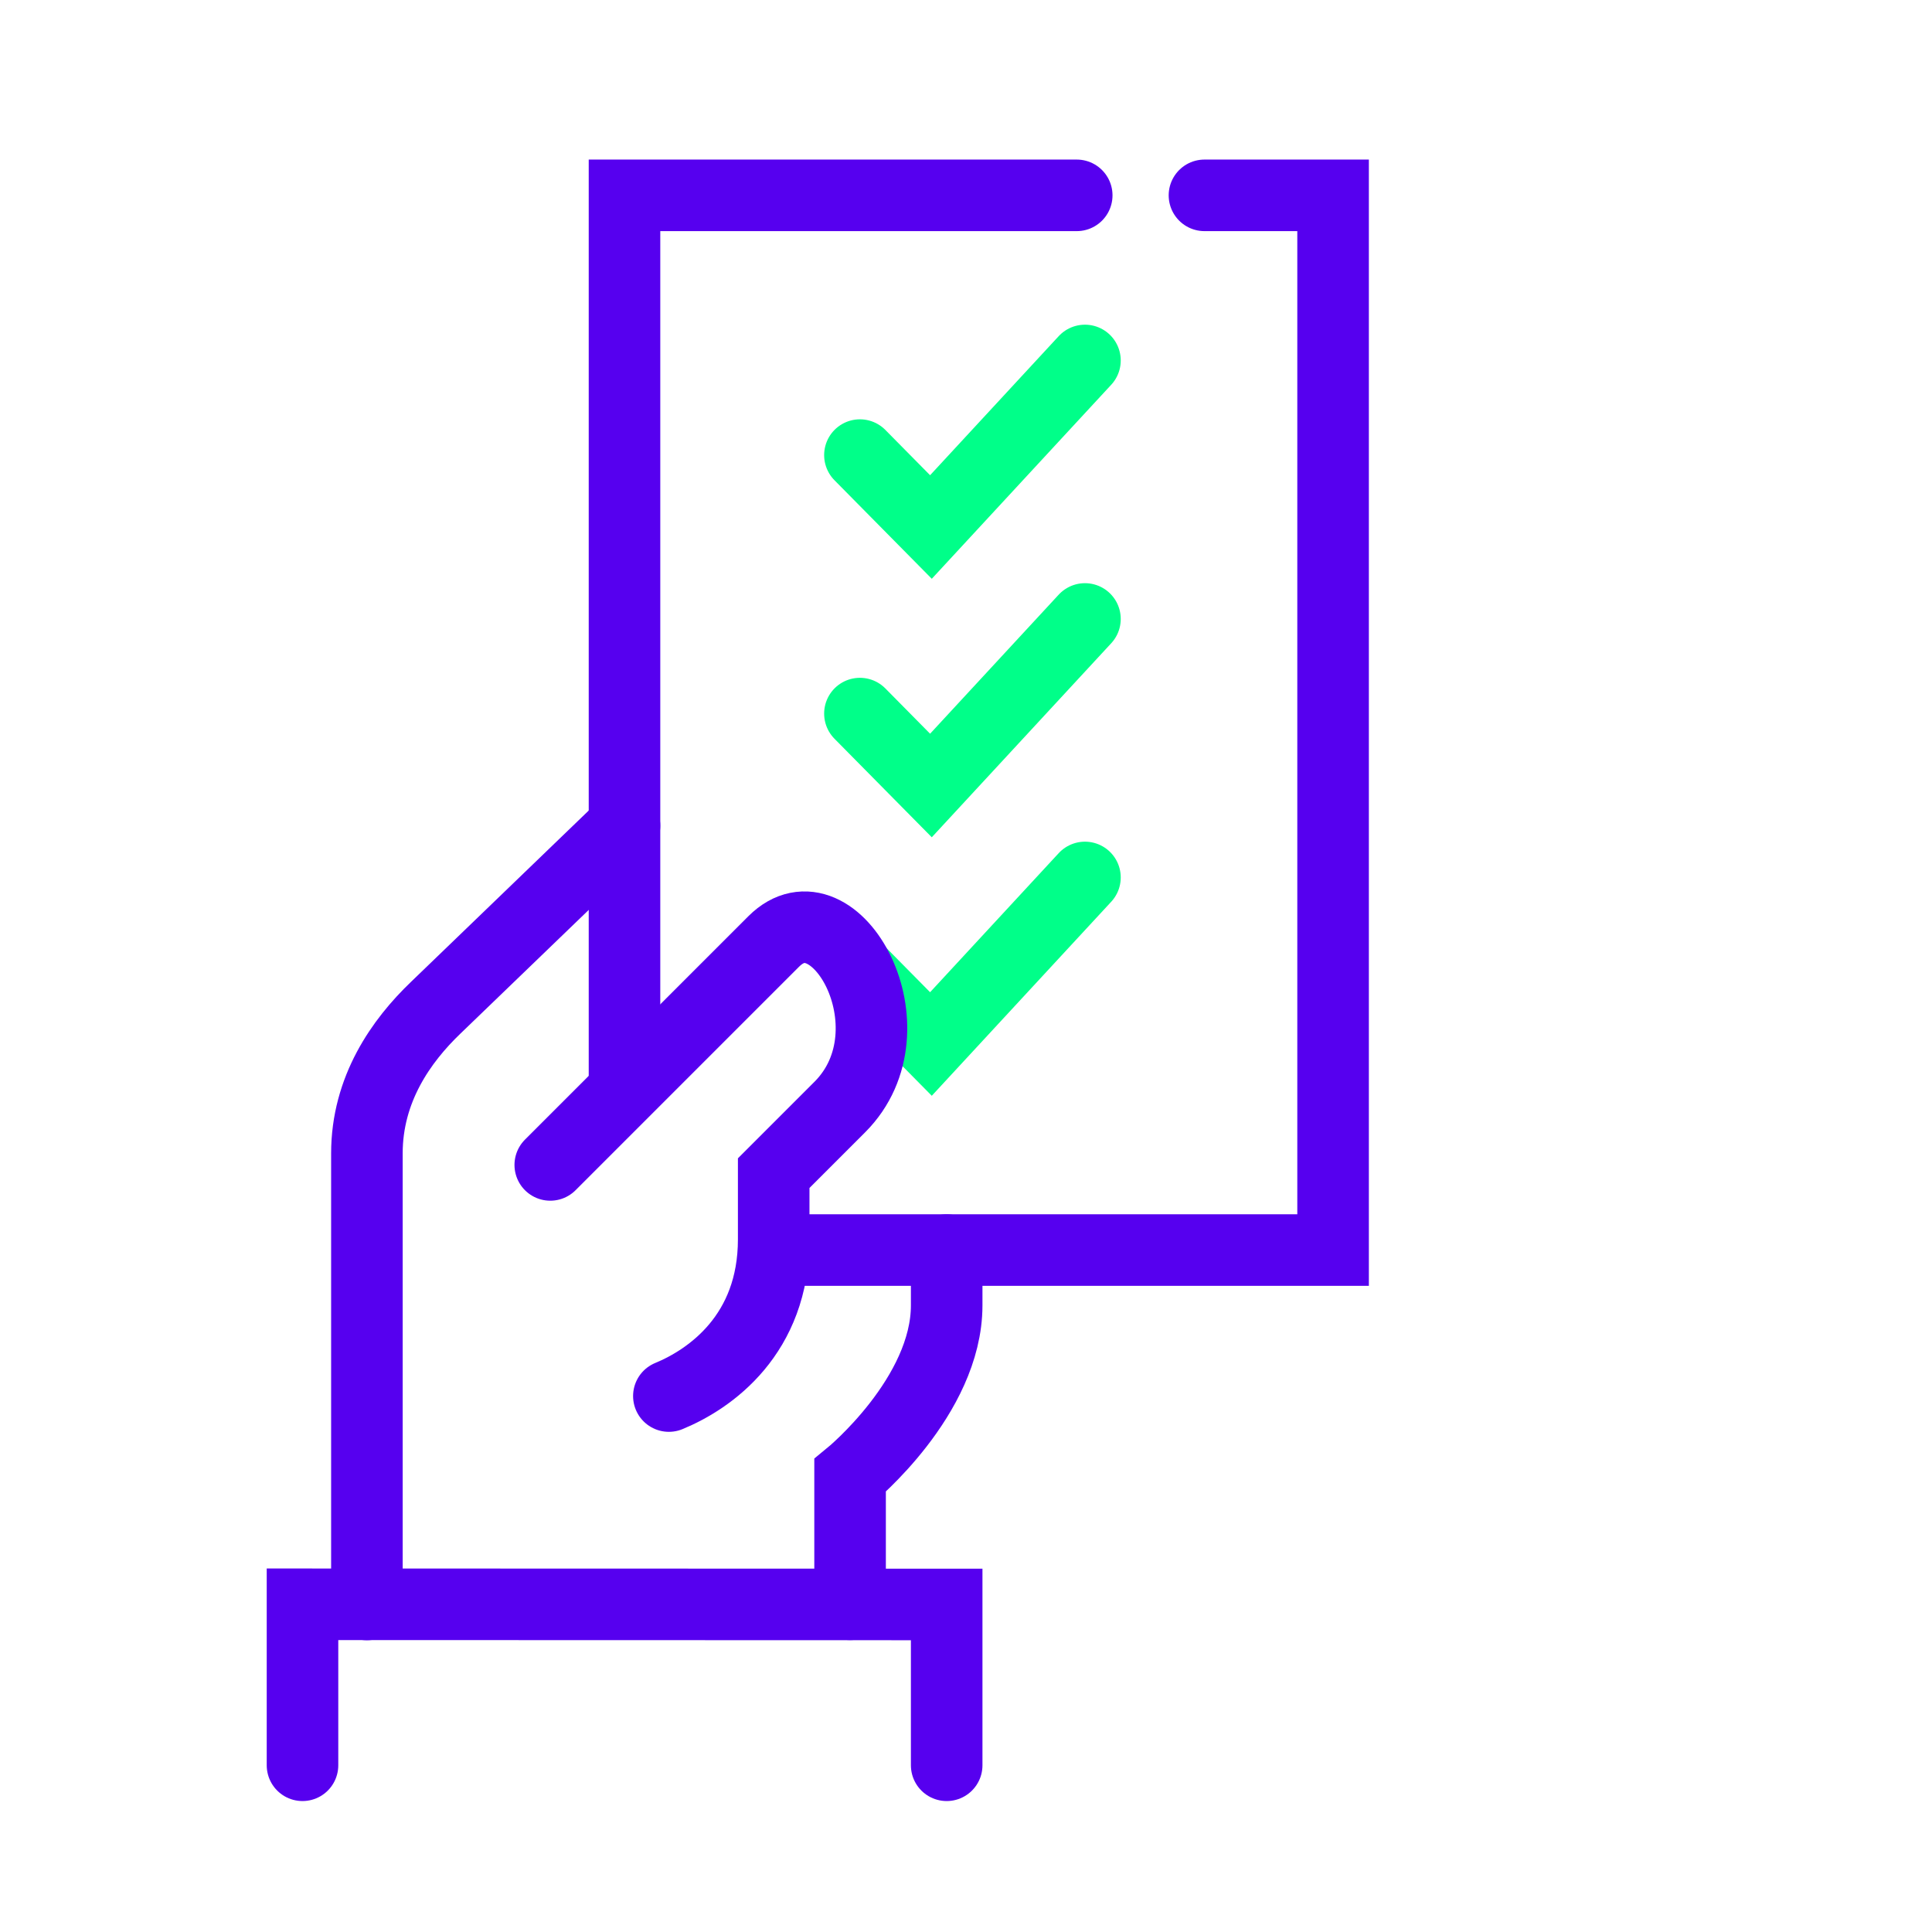
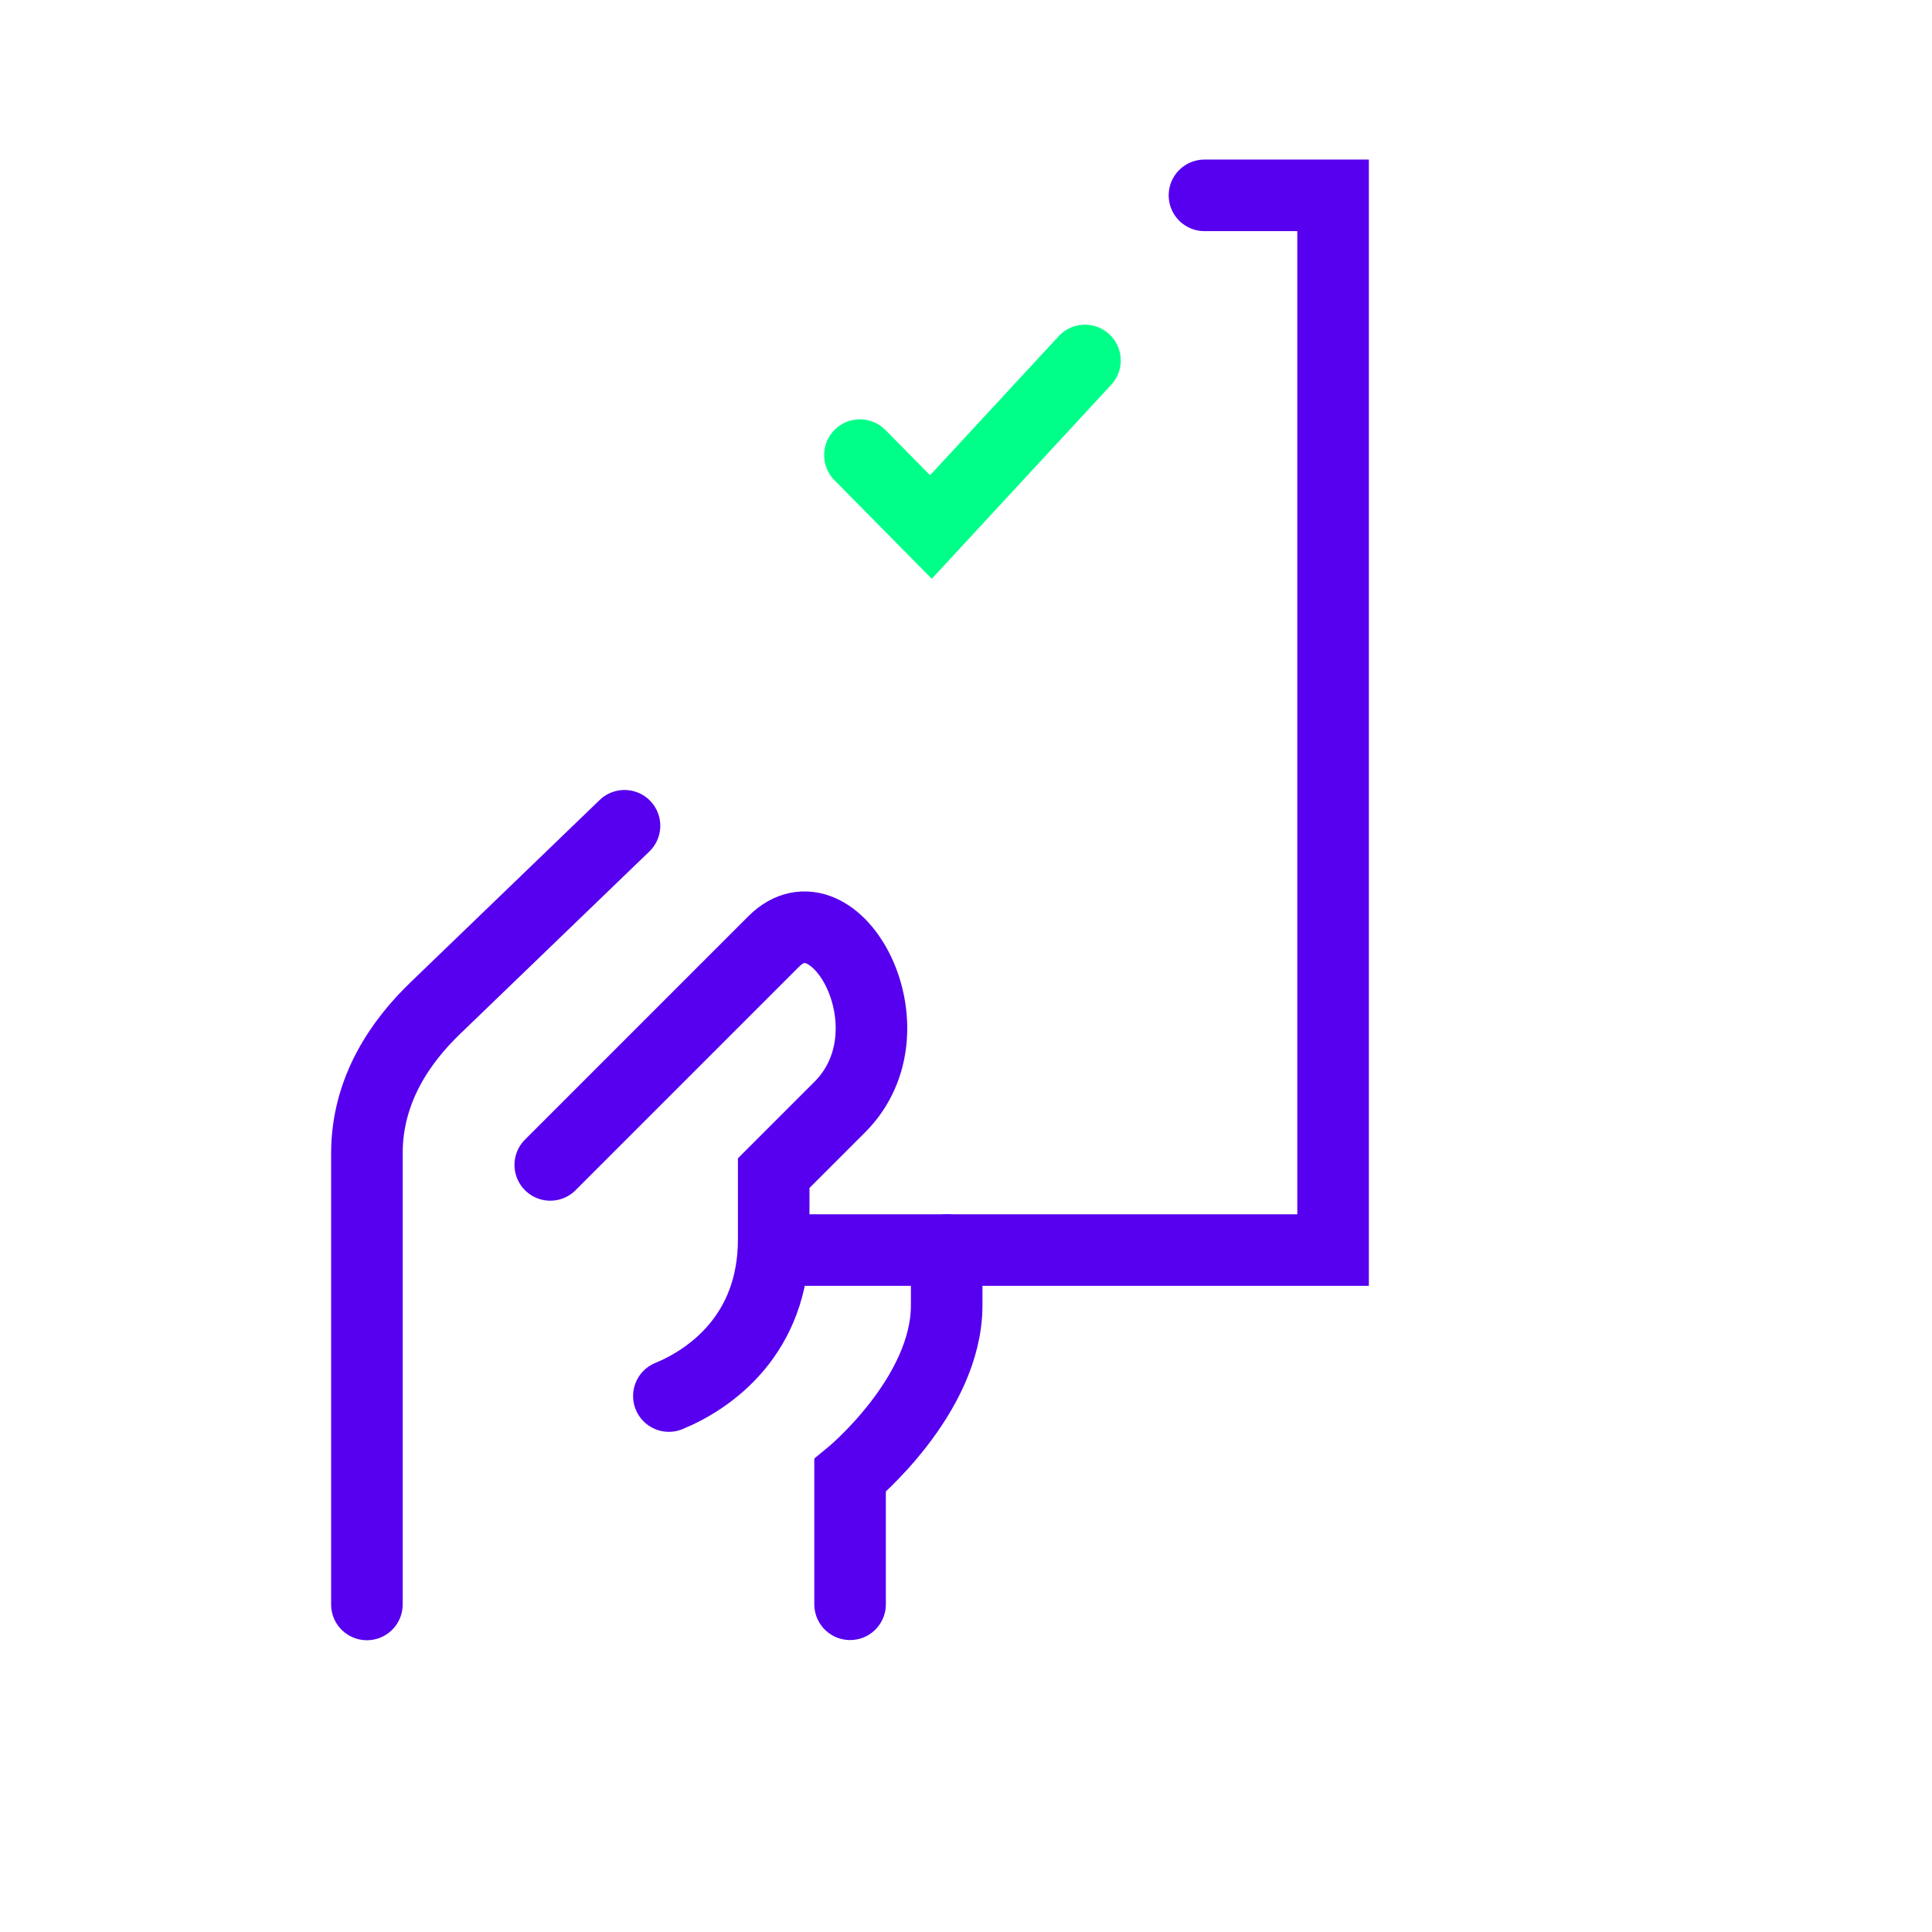
<svg xmlns="http://www.w3.org/2000/svg" id="Titles" width="108" height="108" viewBox="0 0 108 108">
  <defs>
    <style>.cls-1{stroke:#5600ef;}.cls-1,.cls-2{fill:none;stroke-linecap:round;stroke-miterlimit:10;stroke-width:4px;}.cls-2{stroke:#00ff89;}</style>
  </defs>
  <polyline class="cls-2" points="48.07 25.44 52.04 29.46 60.65 20.15" />
-   <polyline class="cls-2" points="48.07 39.89 52.04 43.91 60.65 34.6" />
-   <polyline class="cls-2" points="48.07 54.34 52.04 58.36 60.65 49.05" />
  <g>
-     <polyline class="cls-1" points="34.91 60.87 34.91 10.92 60.19 10.92" />
    <polyline class="cls-1" points="43.72 69.88 74.52 69.88 74.52 10.92 67.33 10.92" />
    <path class="cls-1" d="M47.52,89.68v-7.2s5.4-4.42,5.4-9.51v-3.09" />
    <path class="cls-1" d="M30.76,65.12c3.51-3.51,10.05-10.05,12.49-12.49,3.41-3.4,8.05,4.89,3.7,9.25-1.99,1.99-3.7,3.7-3.7,3.7,0,.83,0,2.98,0,3.7,0,5.32-3.55,7.81-5.86,8.76" />
    <path class="cls-1" d="M34.91,46.16l-10.55,10.17c-1.93,1.85-3.85,4.55-3.85,8.15,0,0,0,21.6,0,25.21" />
-     <polyline class="cls-1" points="16.91 98.68 16.91 89.68 52.92 89.69 52.92 98.68" />
  </g>
</svg>